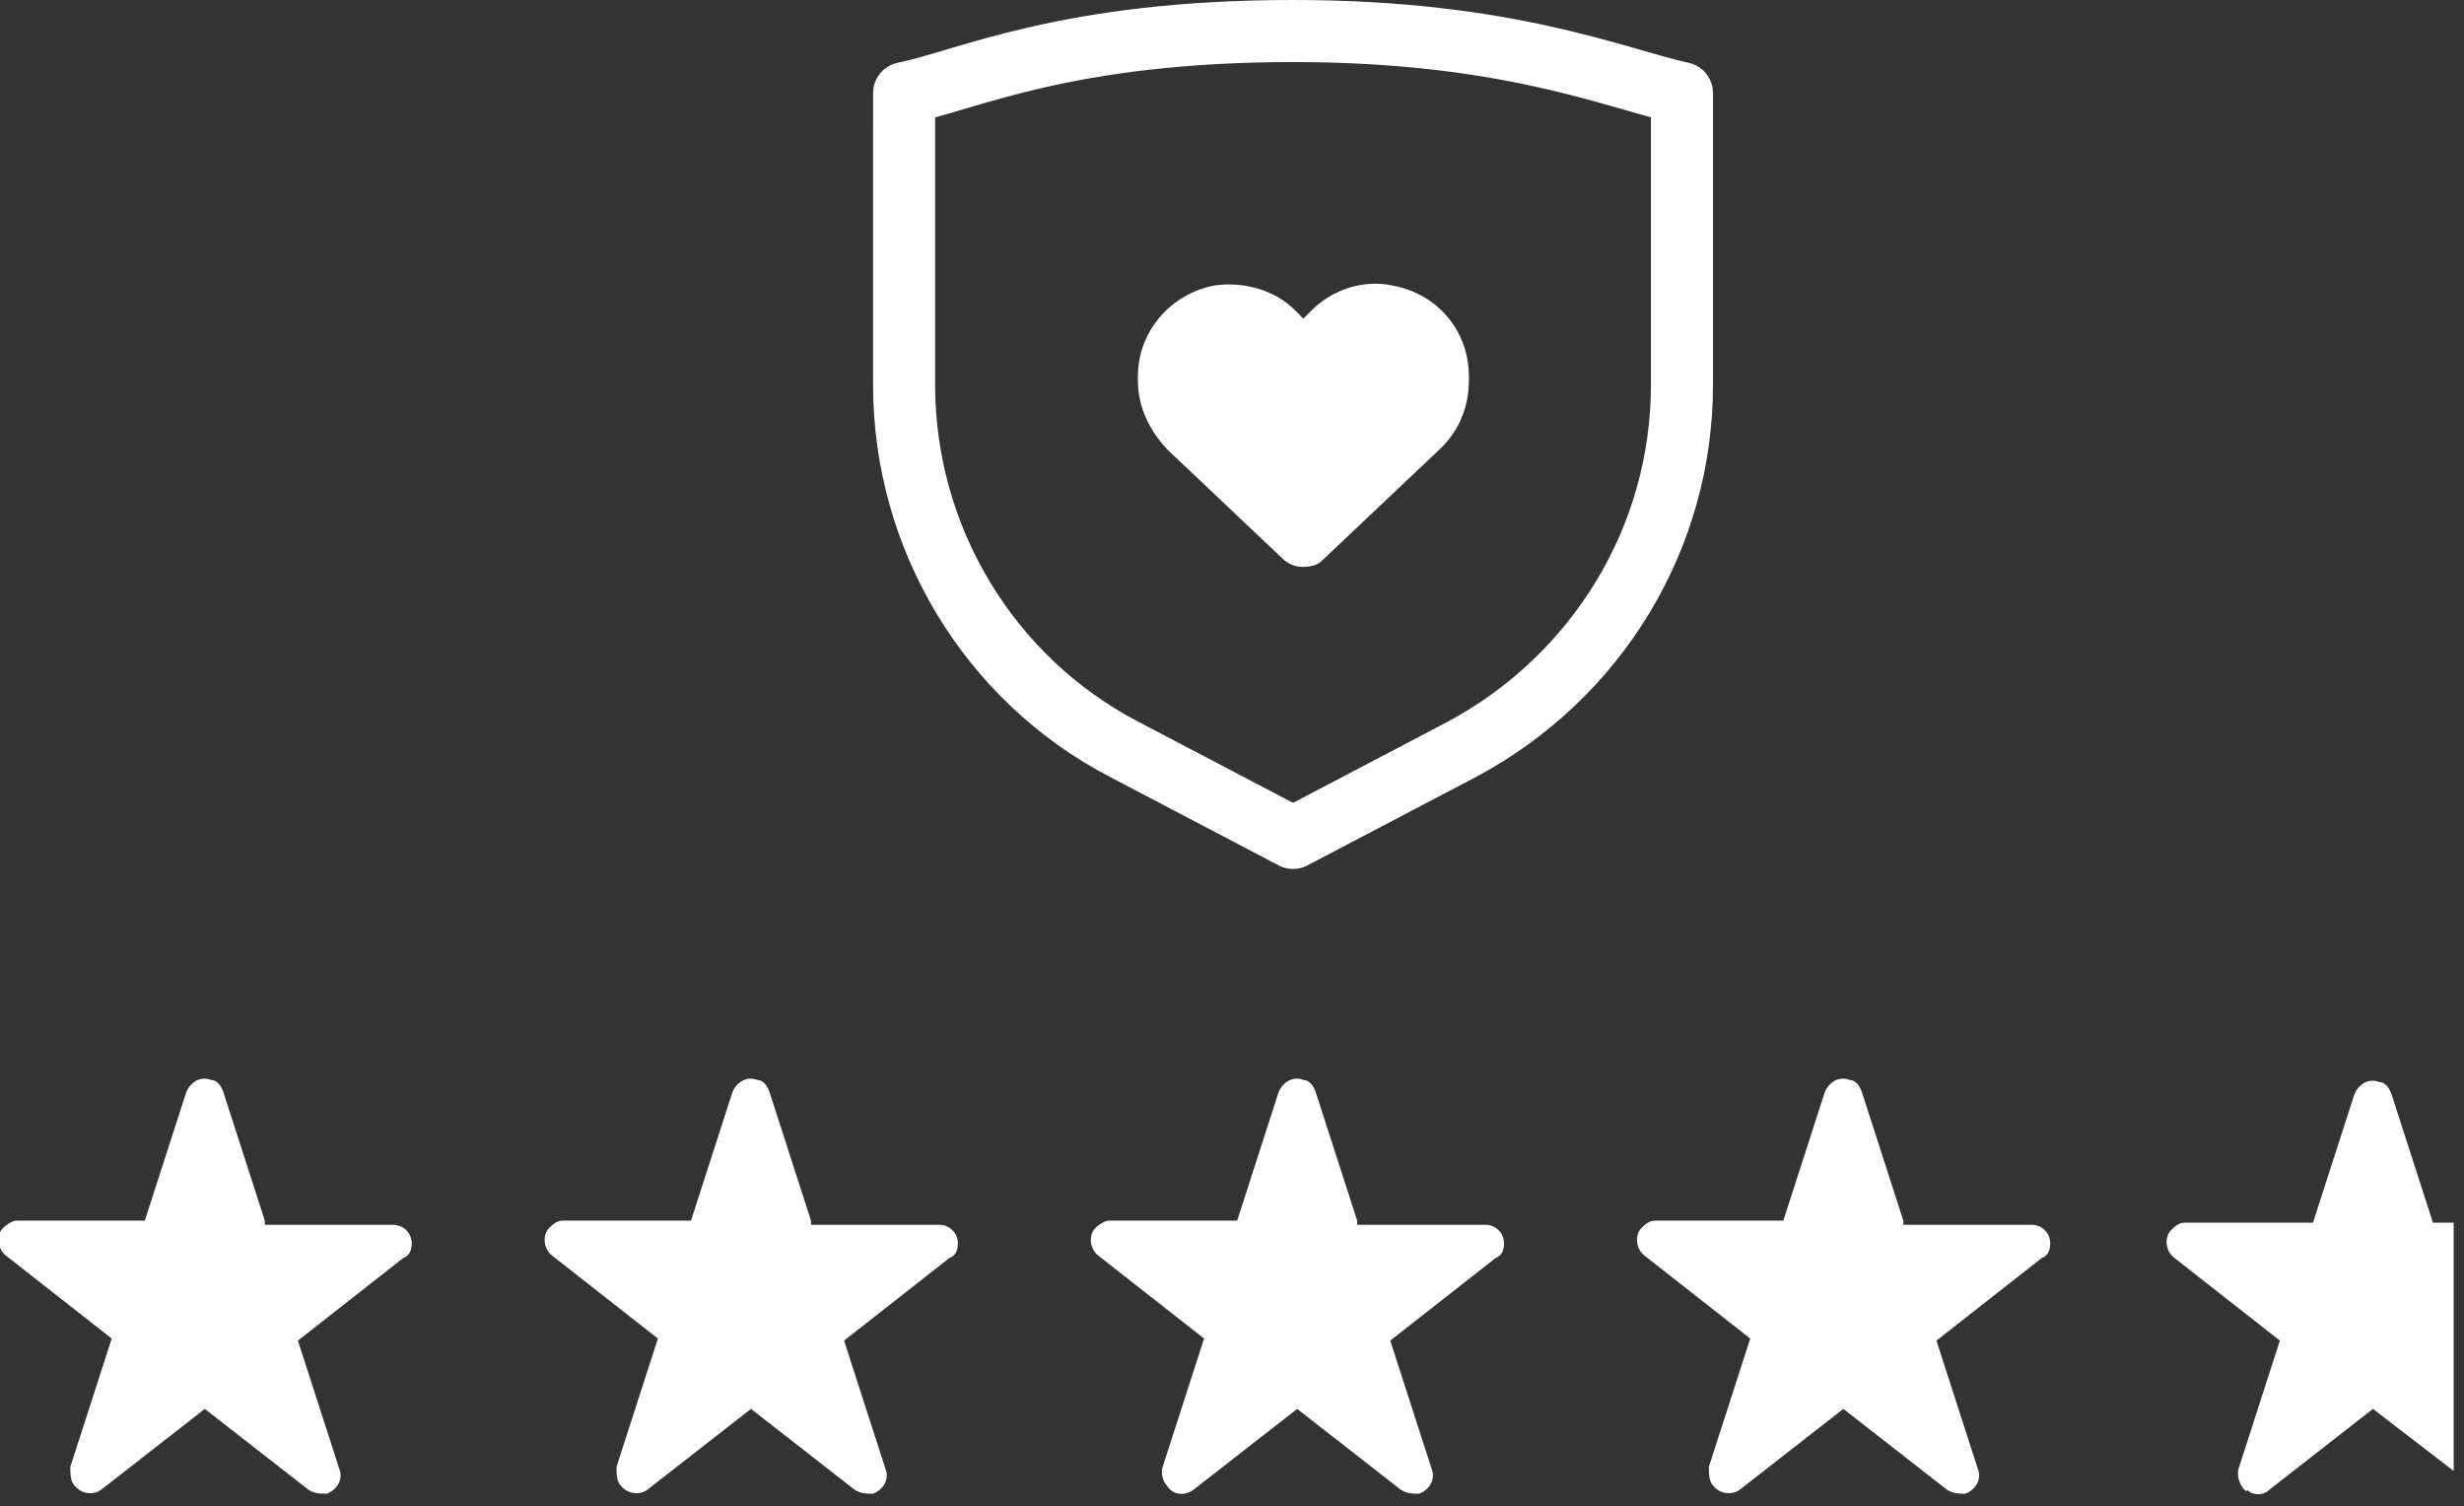
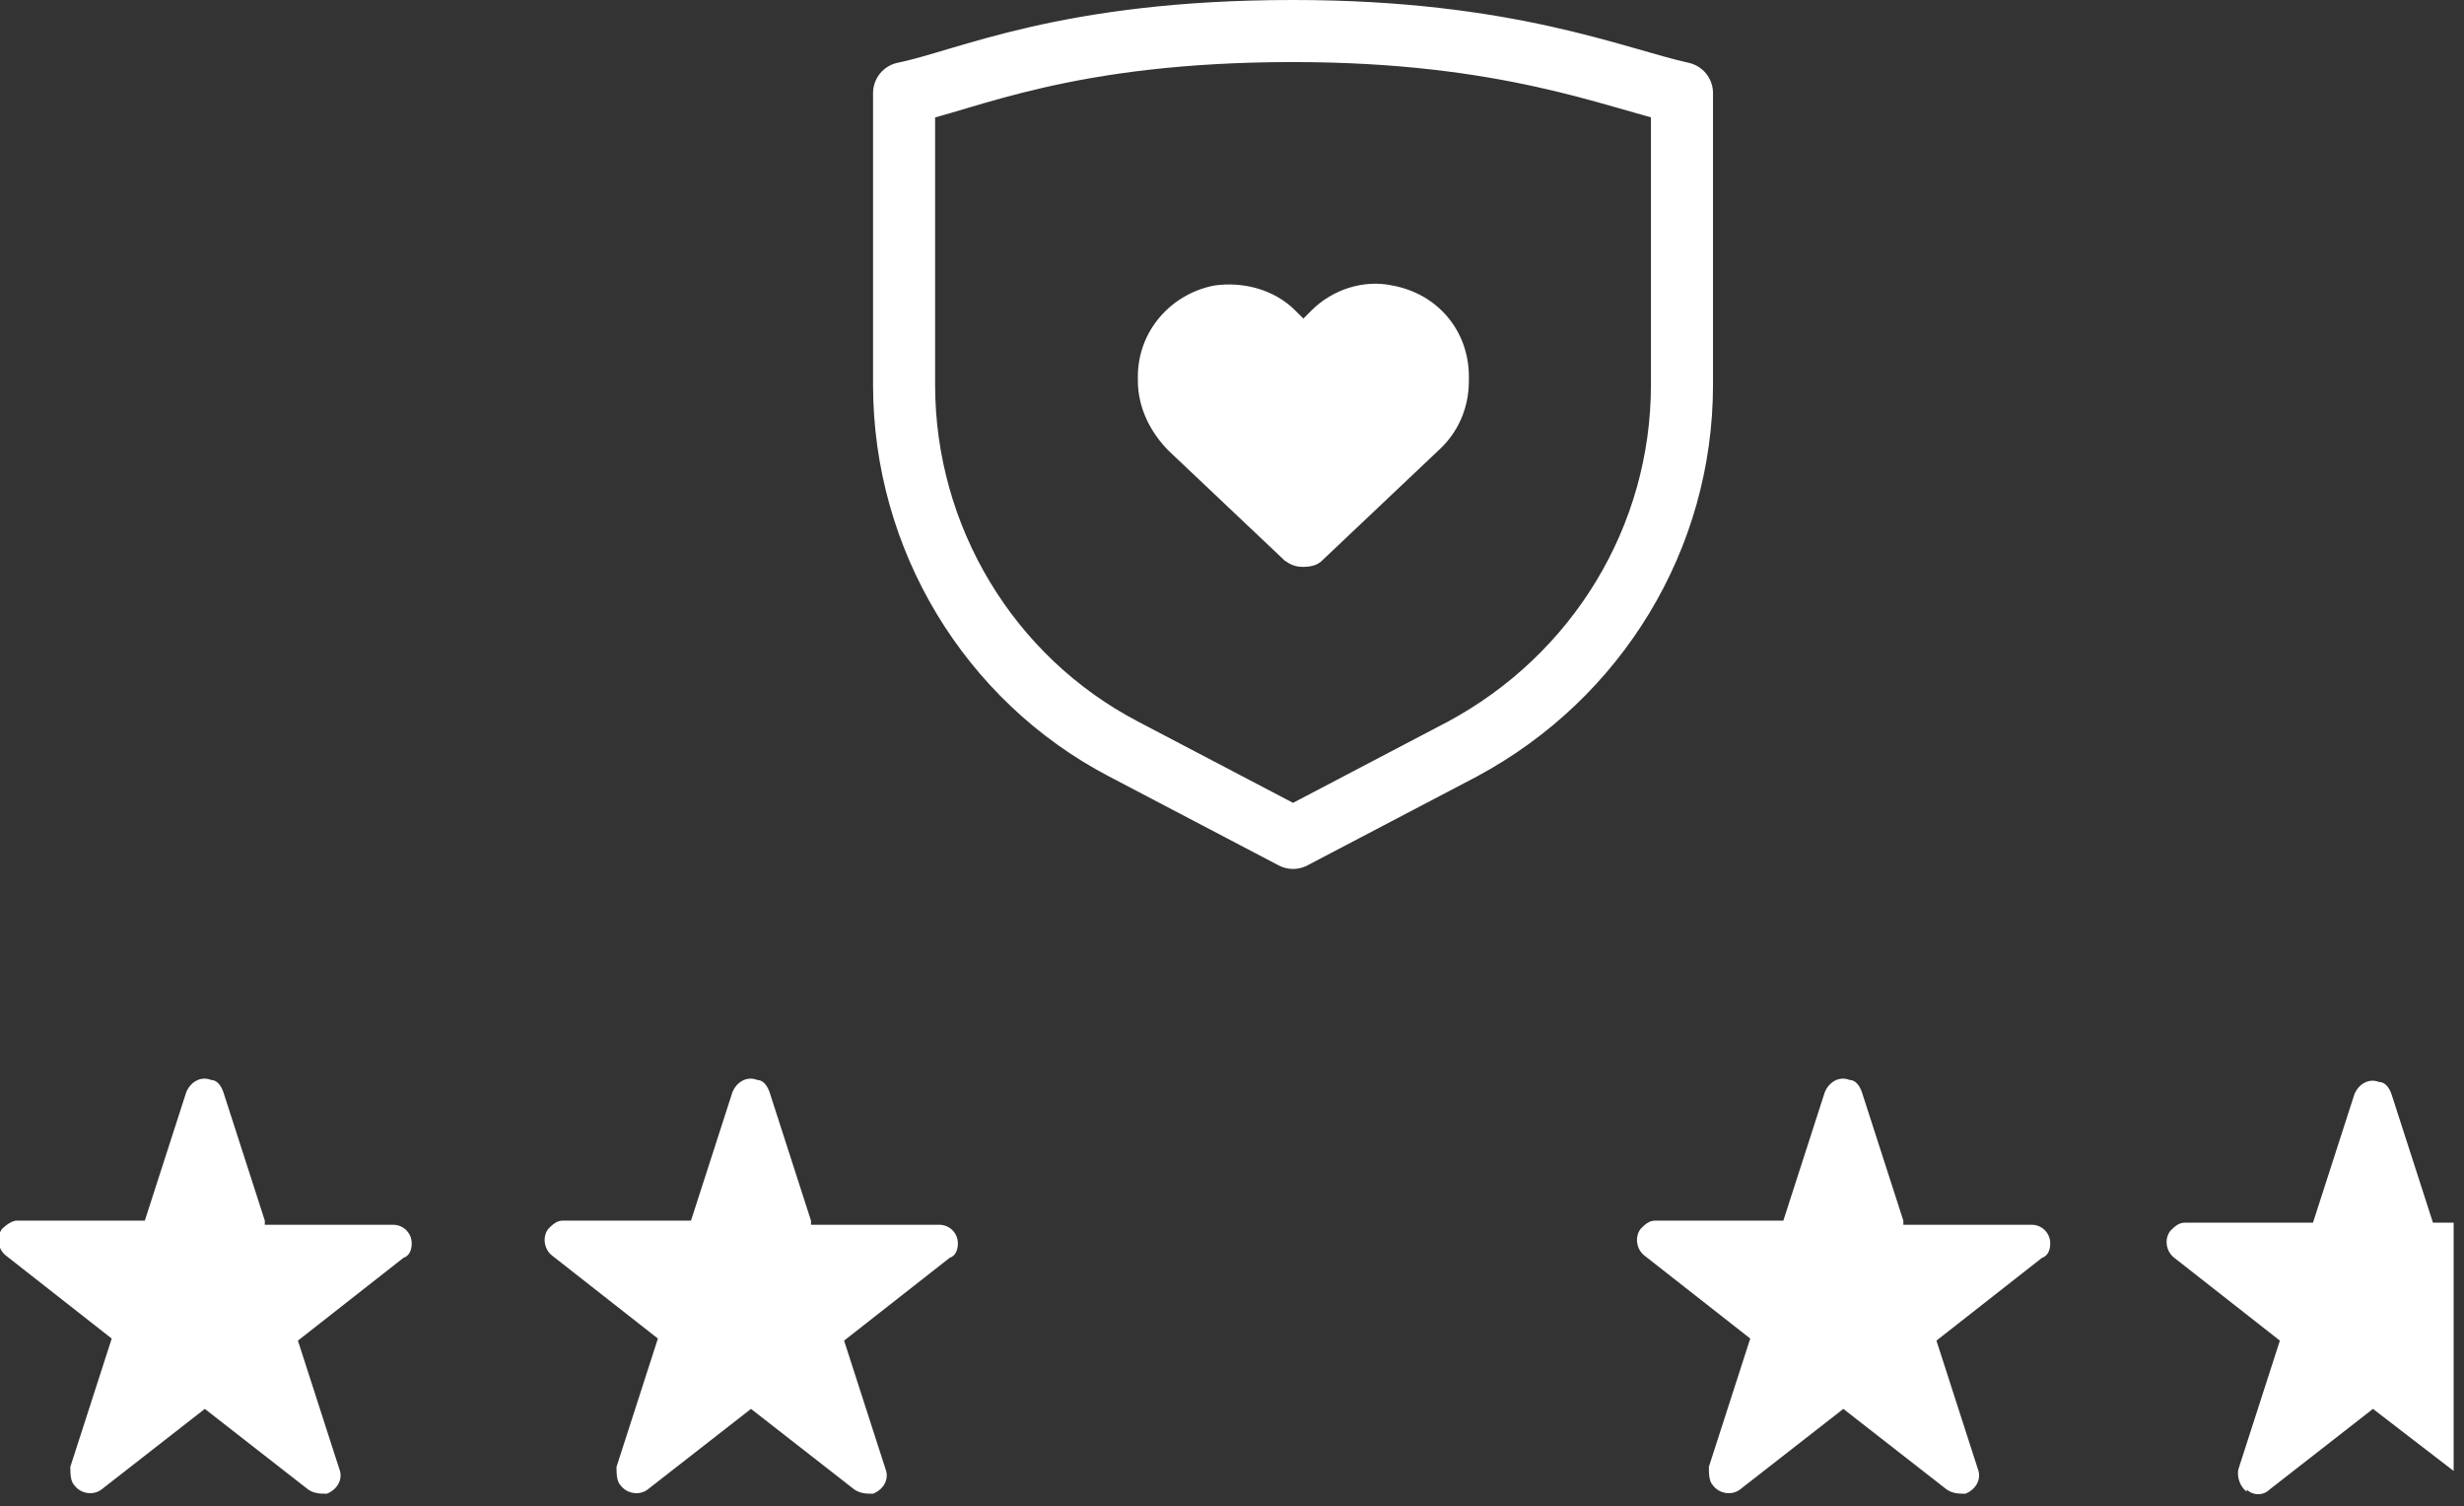
<svg xmlns="http://www.w3.org/2000/svg" id="Layer_1" version="1.1" viewBox="0 0 119.1 72.8">
  <rect x="0" y="0" width="119.1" height="72.8" fill="#333333" stroke="none" />
  <defs>
    <style>
      .st0 {
        isolation: isolate;
      }

      .st1 {
        fill: #fff;
      }

      .st2 {
        fill: none;
        stroke: #fff;
        stroke-linecap: round;
        stroke-linejoin: round;
        stroke-width: 3px;
      }
    </style>
  </defs>
  <g id="Group_7">
    <g id="heart" class="st0">
      <g class="st0">
        <path class="st1" d="M55,18.4v-.2c0-2.2,1.6-4,3.7-4.4,1.4-.2,2.9.2,3.9,1.2l.4.4.4-.4c1-1,2.5-1.5,3.9-1.2,2.2.4,3.7,2.2,3.7,4.4v.2c0,1.3-.5,2.5-1.5,3.4l-5.6,5.3c-.2.2-.5.3-.9.3s-.6-.1-.9-.3l-5.6-5.3c-.9-.9-1.5-2.1-1.5-3.4Z" />
      </g>
    </g>
    <g id="Group_25346">
      <g id="Group_23760">
        <g id="Group_6872">
          <path id="Path_26114" class="st1" d="M12.8,59.2h6.2c.5,0,.9.4.9.9,0,.3-.1.6-.4.7l-5.1,4,2,6.2c.2.5-.1,1-.6,1.2-.3,0-.6,0-.9-.2l-5-3.9-5,3.9c-.4.3-1,.2-1.3-.2-.2-.2-.2-.6-.2-.9l2-6.2-5.1-4c-.4-.3-.5-.9-.2-1.3.2-.2.5-.4.7-.4h6.2l2-6.2c.2-.5.7-.8,1.2-.6.3,0,.5.3.6.6l2,6.2Z" />
        </g>
        <g id="Group_6873">
          <path id="Path_26115" class="st1" d="M39.2,59.2h6.2c.5,0,.9.4.9.9,0,.3-.1.6-.4.7l-5.1,4,2,6.2c.2.5-.1,1-.6,1.2-.3,0-.6,0-.9-.2l-5-3.9-5,3.9c-.4.3-1,.2-1.3-.2-.2-.2-.2-.6-.2-.9l2-6.2-5.1-4c-.4-.3-.5-.9-.2-1.3.2-.2.4-.4.7-.4h6.2l2-6.2c.2-.5.7-.8,1.2-.6.3,0,.5.3.6.6l2,6.2Z" />
        </g>
        <g id="Group_6874">
-           <path id="Path_26116" class="st1" d="M65.6,59.2h6.2c.5,0,.9.4.9.9,0,.3-.1.6-.4.7l-5.1,4,2,6.2c.2.5-.1,1-.6,1.2-.3,0-.6,0-.9-.2l-5-3.9-5,3.9c-.4.3-1,.3-1.3-.2-.2-.2-.3-.6-.2-.9l2-6.2-5.1-4c-.4-.3-.5-.9-.2-1.3.2-.2.5-.4.7-.4h6.2l2-6.2c.2-.5.7-.8,1.2-.6.3,0,.5.3.6.6l2,6.2Z" />
-         </g>
+           </g>
        <g id="Group_6875">
          <path id="Path_26117" class="st1" d="M92,59.2h6.2c.5,0,.9.4.9.9,0,.3-.1.6-.4.7l-5.1,4,2,6.2c.2.5-.1,1-.6,1.2-.3,0-.6,0-.9-.2l-5-3.9-5,3.9c-.4.3-1,.2-1.3-.2-.2-.2-.2-.6-.2-.9l2-6.2-5.1-4c-.4-.3-.5-.9-.2-1.3.2-.2.4-.4.7-.4h6.2l2-6.2c.2-.5.7-.8,1.2-.6.3,0,.5.3.6.6l2,6.2Z" />
          <path id="Intersection_164" class="st1" d="M108.6,72.1c-.3-.2-.5-.7-.4-1.1l2-6.2-5.1-4c-.4-.3-.5-.9-.2-1.3.2-.2.4-.4.7-.4h6.2l2-6.2c.2-.5.7-.8,1.2-.6.3,0,.5.3.6.6l2,6.2h1v12l-3.9-3-5,3.9c-.3.3-.8.3-1.1,0Z" />
        </g>
      </g>
      <path id="Path_31540" class="st2" d="M70.7,36.2l-8.2,4.3-8.2-4.3c-6.5-3.4-10.6-10.2-10.6-17.6V4.5c3-.6,7.8-3,18.8-3,10.4,0,15.6,2.3,18.8,3v14.1c0,7.4-4.1,14.1-10.6,17.6Z" />
    </g>
  </g>
</svg>